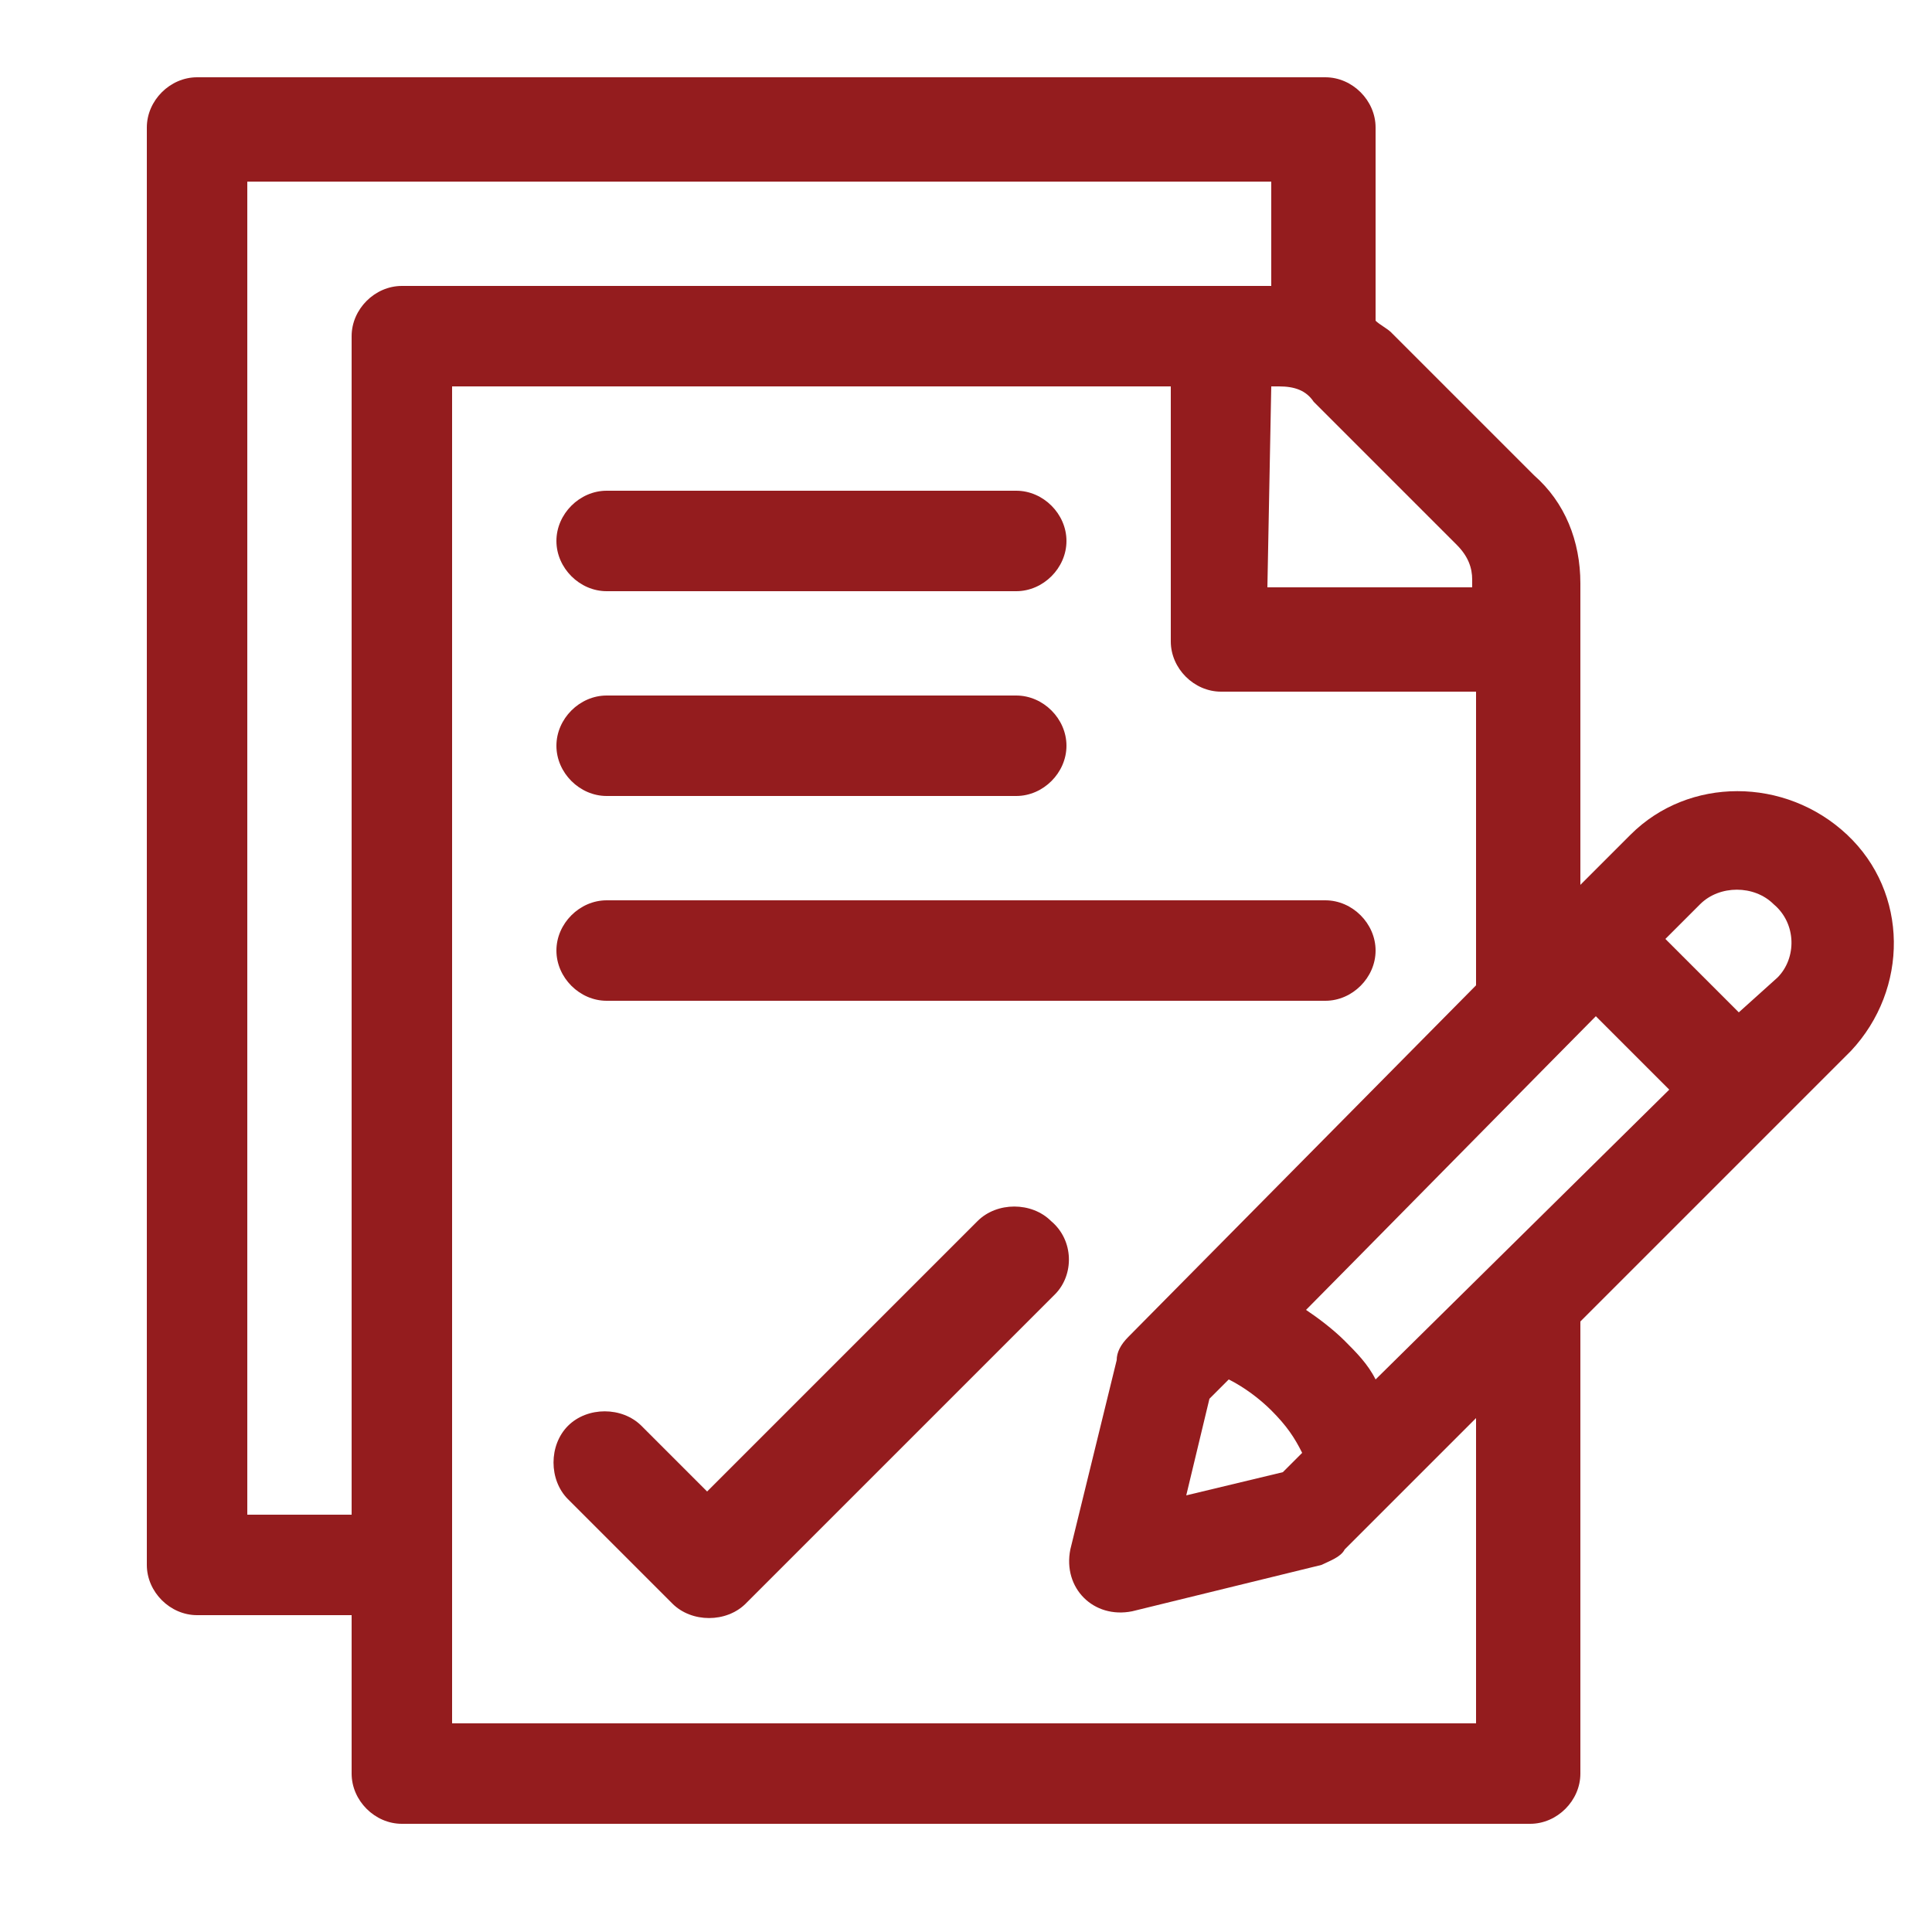
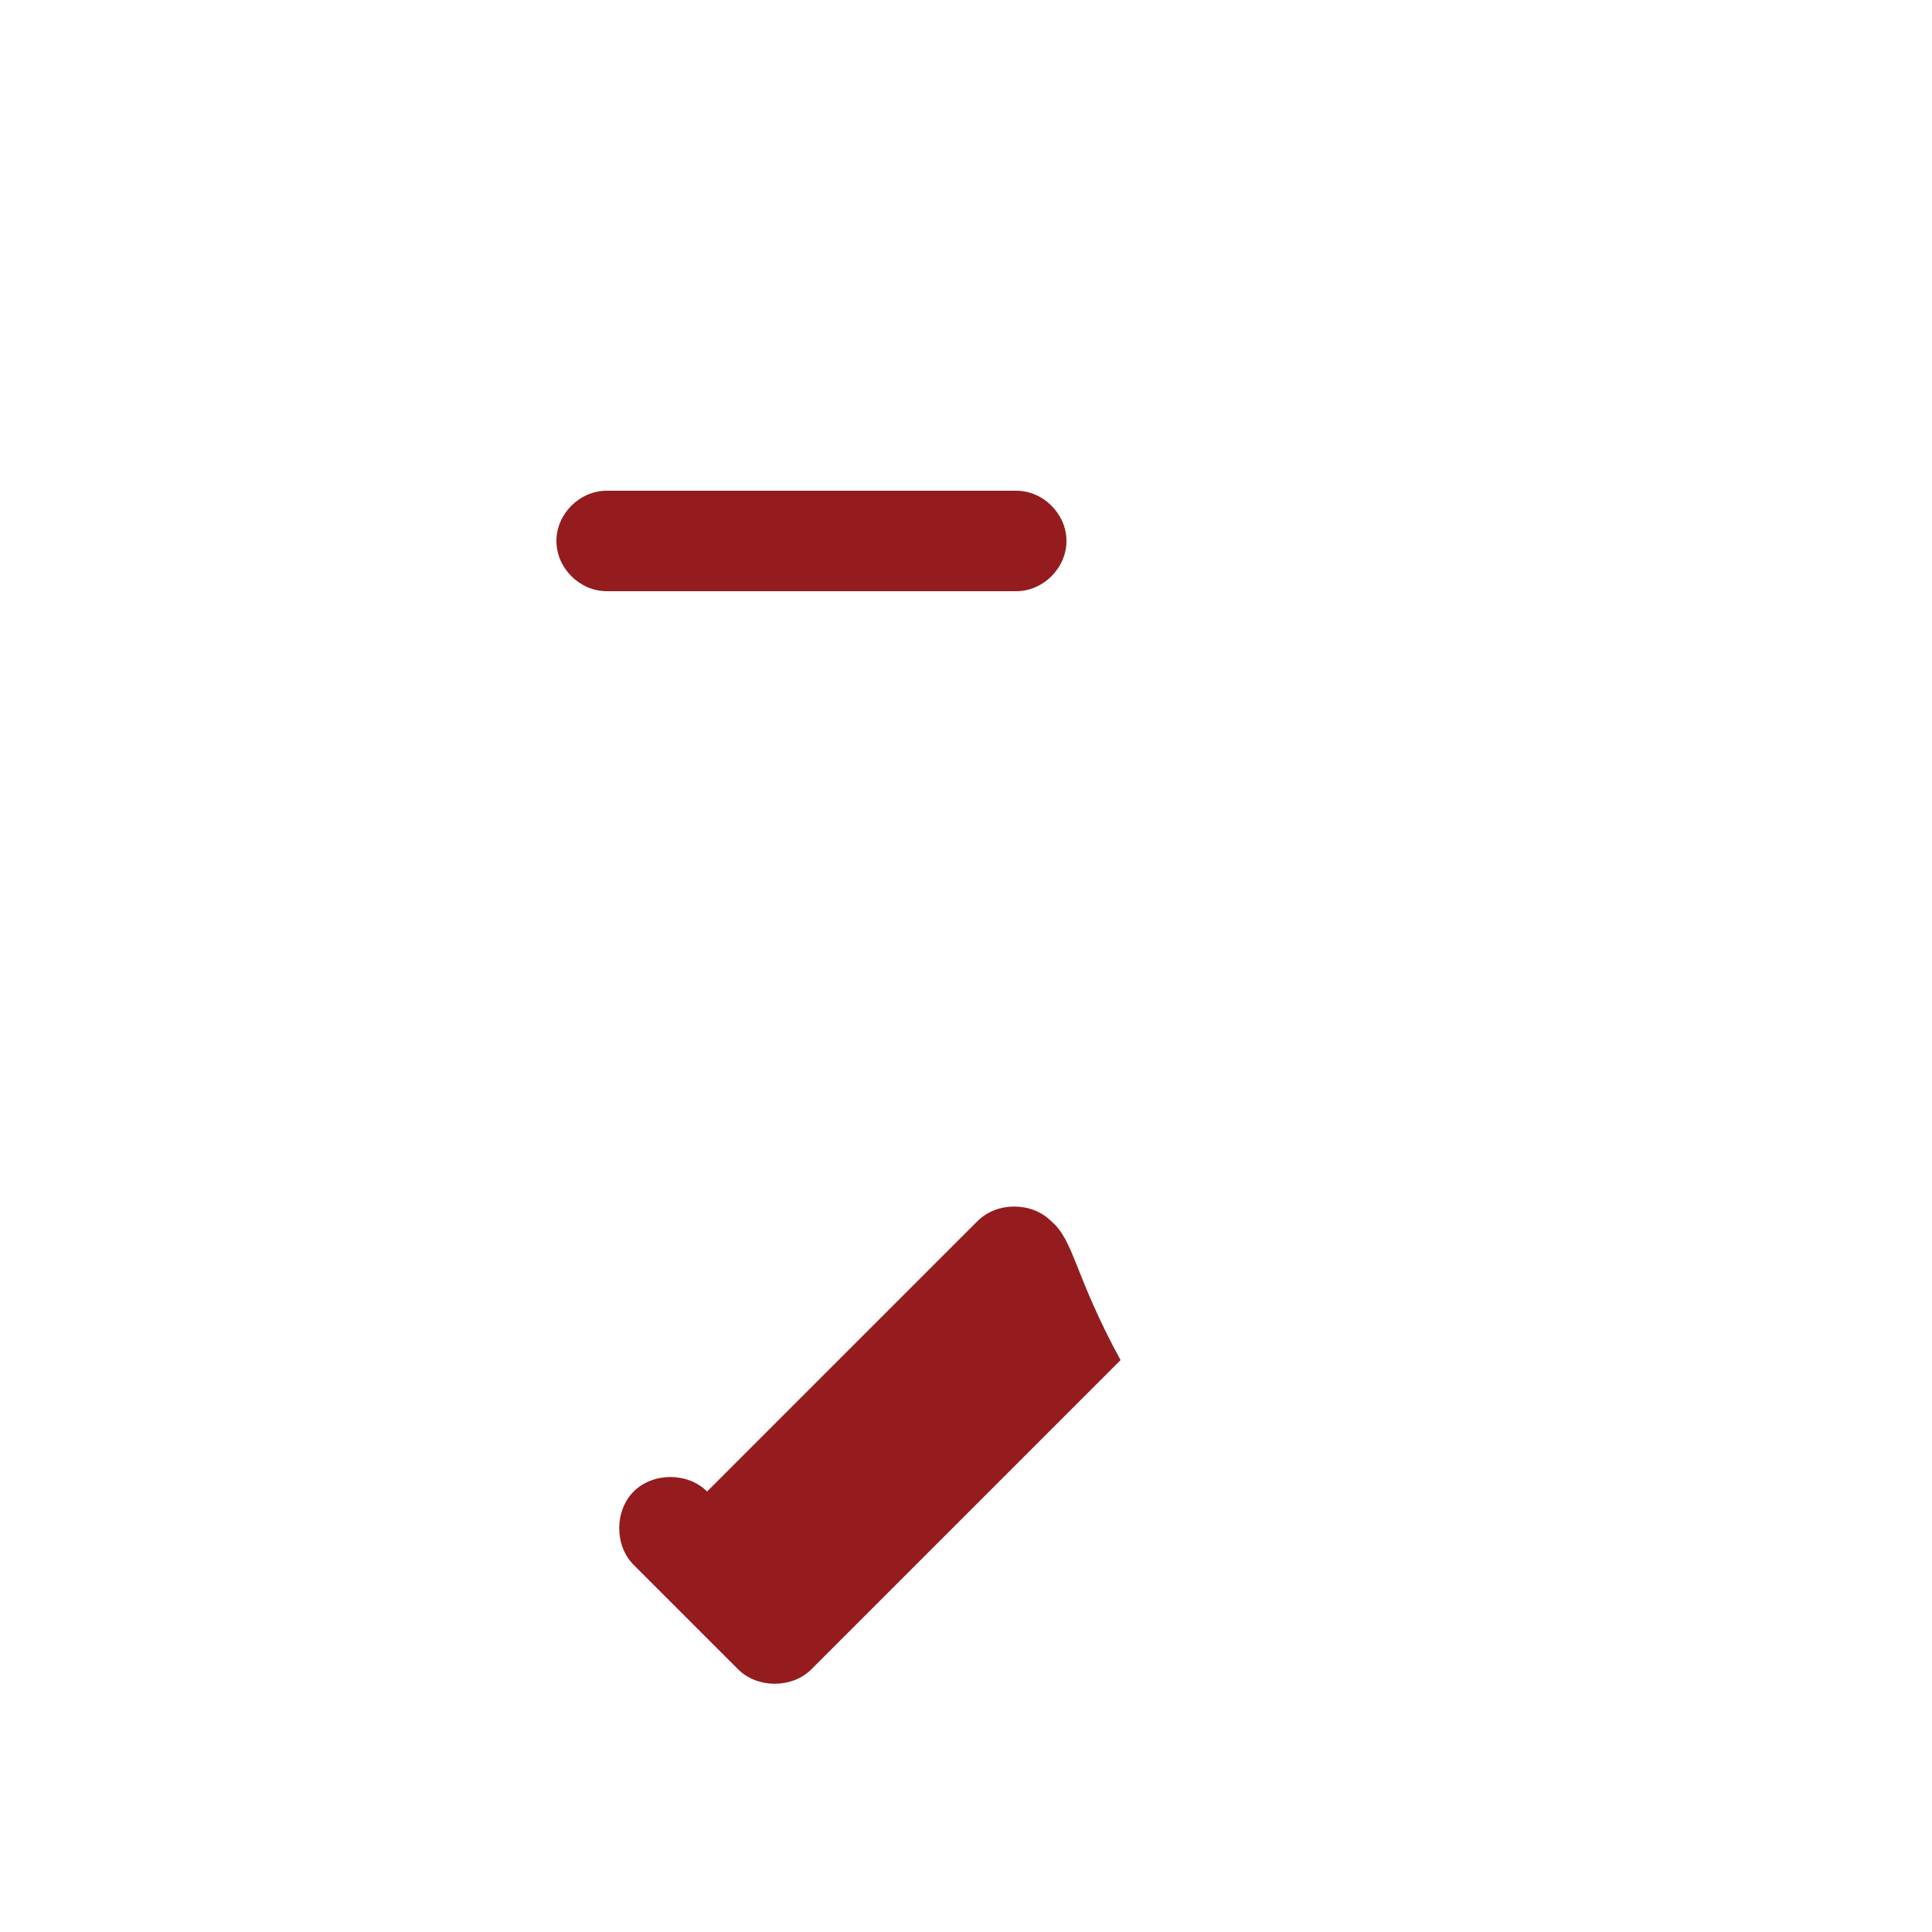
<svg xmlns="http://www.w3.org/2000/svg" version="1.1" id="Camada_1" x="0px" y="0px" viewBox="0 0 50 50" style="enable-background:new 0 0 50 50;" xml:space="preserve">
  <style type="text/css">
	.st0{fill:#941C1E;}
</style>
  <g id="XMLID_29_">
    <g id="XMLID_30_">
-       <path id="XMLID_31_" class="st0" d="M47.8,21.6c-1.6-1.5-4.1-1.5-5.6,0l-1.3,1.3v-7.8c0-1.1-0.4-2.1-1.2-2.8L36,8.6    c-0.1-0.1-0.3-0.2-0.4-0.3v-5C35.6,2.6,35,2,34.3,2H5.1C4.4,2,3.8,2.6,3.8,3.3v37.2c0,0.7,0.6,1.3,1.3,1.3h4v4.1    c0,0.7,0.6,1.3,1.3,1.3h29.2c0.7,0,1.3-0.6,1.3-1.3V34.2l7-7C49.4,25.6,49.4,23.1,47.8,21.6z M32.9,10h0.2c0.4,0,0.7,0.1,0.9,0.4    l3.7,3.7c0.3,0.3,0.4,0.6,0.4,0.9v0.2h-5.3L32.9,10L32.9,10z M9.1,8.7v30.5H6.4V4.7h26.5v2.7H10.4C9.7,7.4,9.1,8,9.1,8.7z     M38.2,44.6L38.2,44.6H11.7V10h18.6v6.6c0,0.7,0.6,1.3,1.3,1.3h6.6v7.6l-9,9.1c-0.2,0.2-0.3,0.4-0.3,0.6l-1.2,4.9    c-0.2,1,0.6,1.8,1.6,1.6l4.9-1.2c0.2-0.1,0.5-0.2,0.6-0.4c0.4-0.4,3.1-3.1,3.4-3.4L38.2,44.6L38.2,44.6z M33.7,37.6l-0.5,0.5    l-2.5,0.6l0.6-2.5l0.5-0.5c0.4,0.2,0.8,0.5,1.1,0.8C33.3,36.9,33.5,37.2,33.7,37.6z M35.6,35.7c-0.2-0.4-0.5-0.7-0.8-1    s-0.7-0.6-1-0.8c0.5-0.5,7-7.1,7.5-7.6l1.9,1.9L35.6,35.7z M46,25.3l-1,0.9l-1.9-1.9l0.9-0.9c0.5-0.5,1.4-0.5,1.9,0    C46.5,23.9,46.5,24.8,46,25.3z" />
-     </g>
+       </g>
  </g>
  <g id="XMLID_26_">
    <g id="XMLID_27_">
      <path id="XMLID_28_" class="st0" d="M26.3,12.7H15.7c-0.7,0-1.3,0.6-1.3,1.3s0.6,1.3,1.3,1.3h10.6c0.7,0,1.3-0.6,1.3-1.3    S27,12.7,26.3,12.7z" />
    </g>
  </g>
  <g id="XMLID_14_">
    <g id="XMLID_16_">
-       <path id="XMLID_17_" class="st0" d="M26.3,18H15.7c-0.7,0-1.3,0.6-1.3,1.3c0,0.7,0.6,1.3,1.3,1.3h10.6c0.7,0,1.3-0.6,1.3-1.3    C27.6,18.6,27,18,26.3,18z" />
-     </g>
+       </g>
  </g>
  <g id="XMLID_11_">
    <g id="XMLID_12_">
-       <path id="XMLID_13_" class="st0" d="M34.3,23.3H15.7c-0.7,0-1.3,0.6-1.3,1.3c0,0.7,0.6,1.3,1.3,1.3h18.6c0.7,0,1.3-0.6,1.3-1.3    S35,23.3,34.3,23.3z" />
-     </g>
+       </g>
  </g>
  <g id="XMLID_8_">
    <g id="XMLID_9_">
-       <path id="XMLID_10_" class="st0" d="M27.2,31.6c-0.5-0.5-1.4-0.5-1.9,0l-7,7l-1.7-1.7c-0.5-0.5-1.4-0.5-1.9,0s-0.5,1.4,0,1.9    l2.7,2.7c0.5,0.5,1.4,0.5,1.9,0l8-8C27.8,33,27.8,32.1,27.2,31.6z" />
+       <path id="XMLID_10_" class="st0" d="M27.2,31.6c-0.5-0.5-1.4-0.5-1.9,0l-7,7c-0.5-0.5-1.4-0.5-1.9,0s-0.5,1.4,0,1.9    l2.7,2.7c0.5,0.5,1.4,0.5,1.9,0l8-8C27.8,33,27.8,32.1,27.2,31.6z" />
    </g>
  </g>
</svg>